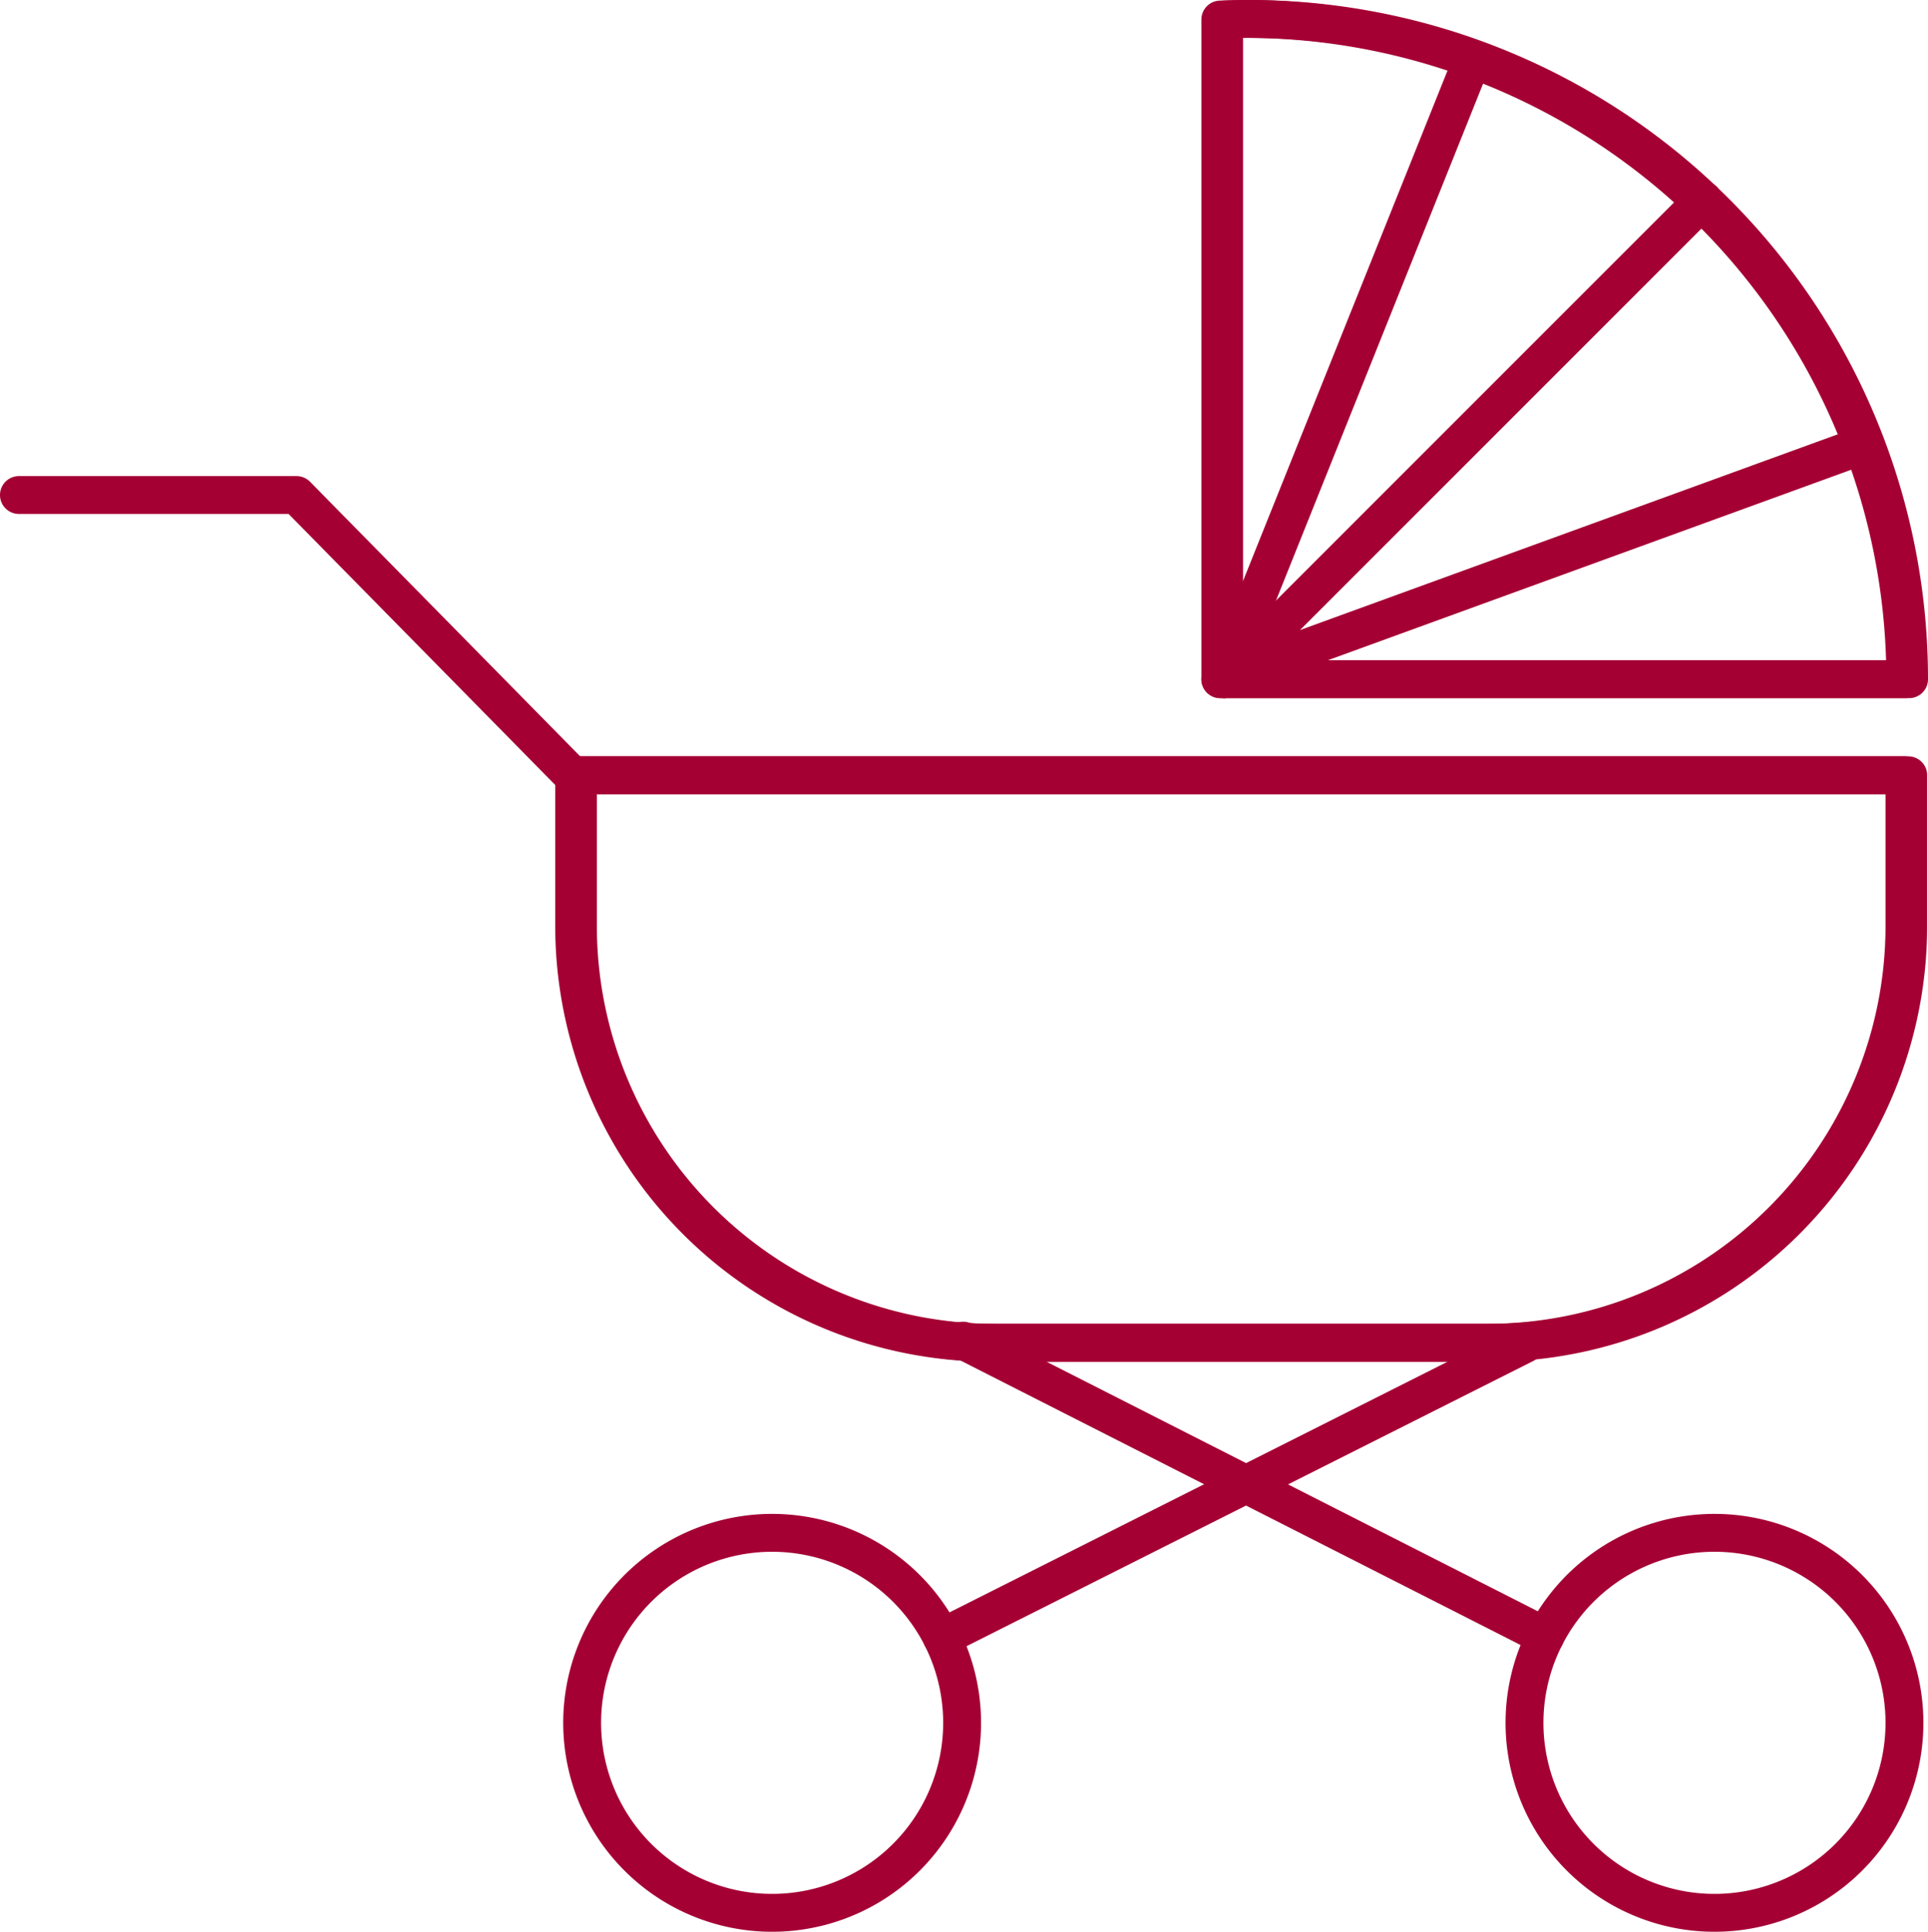
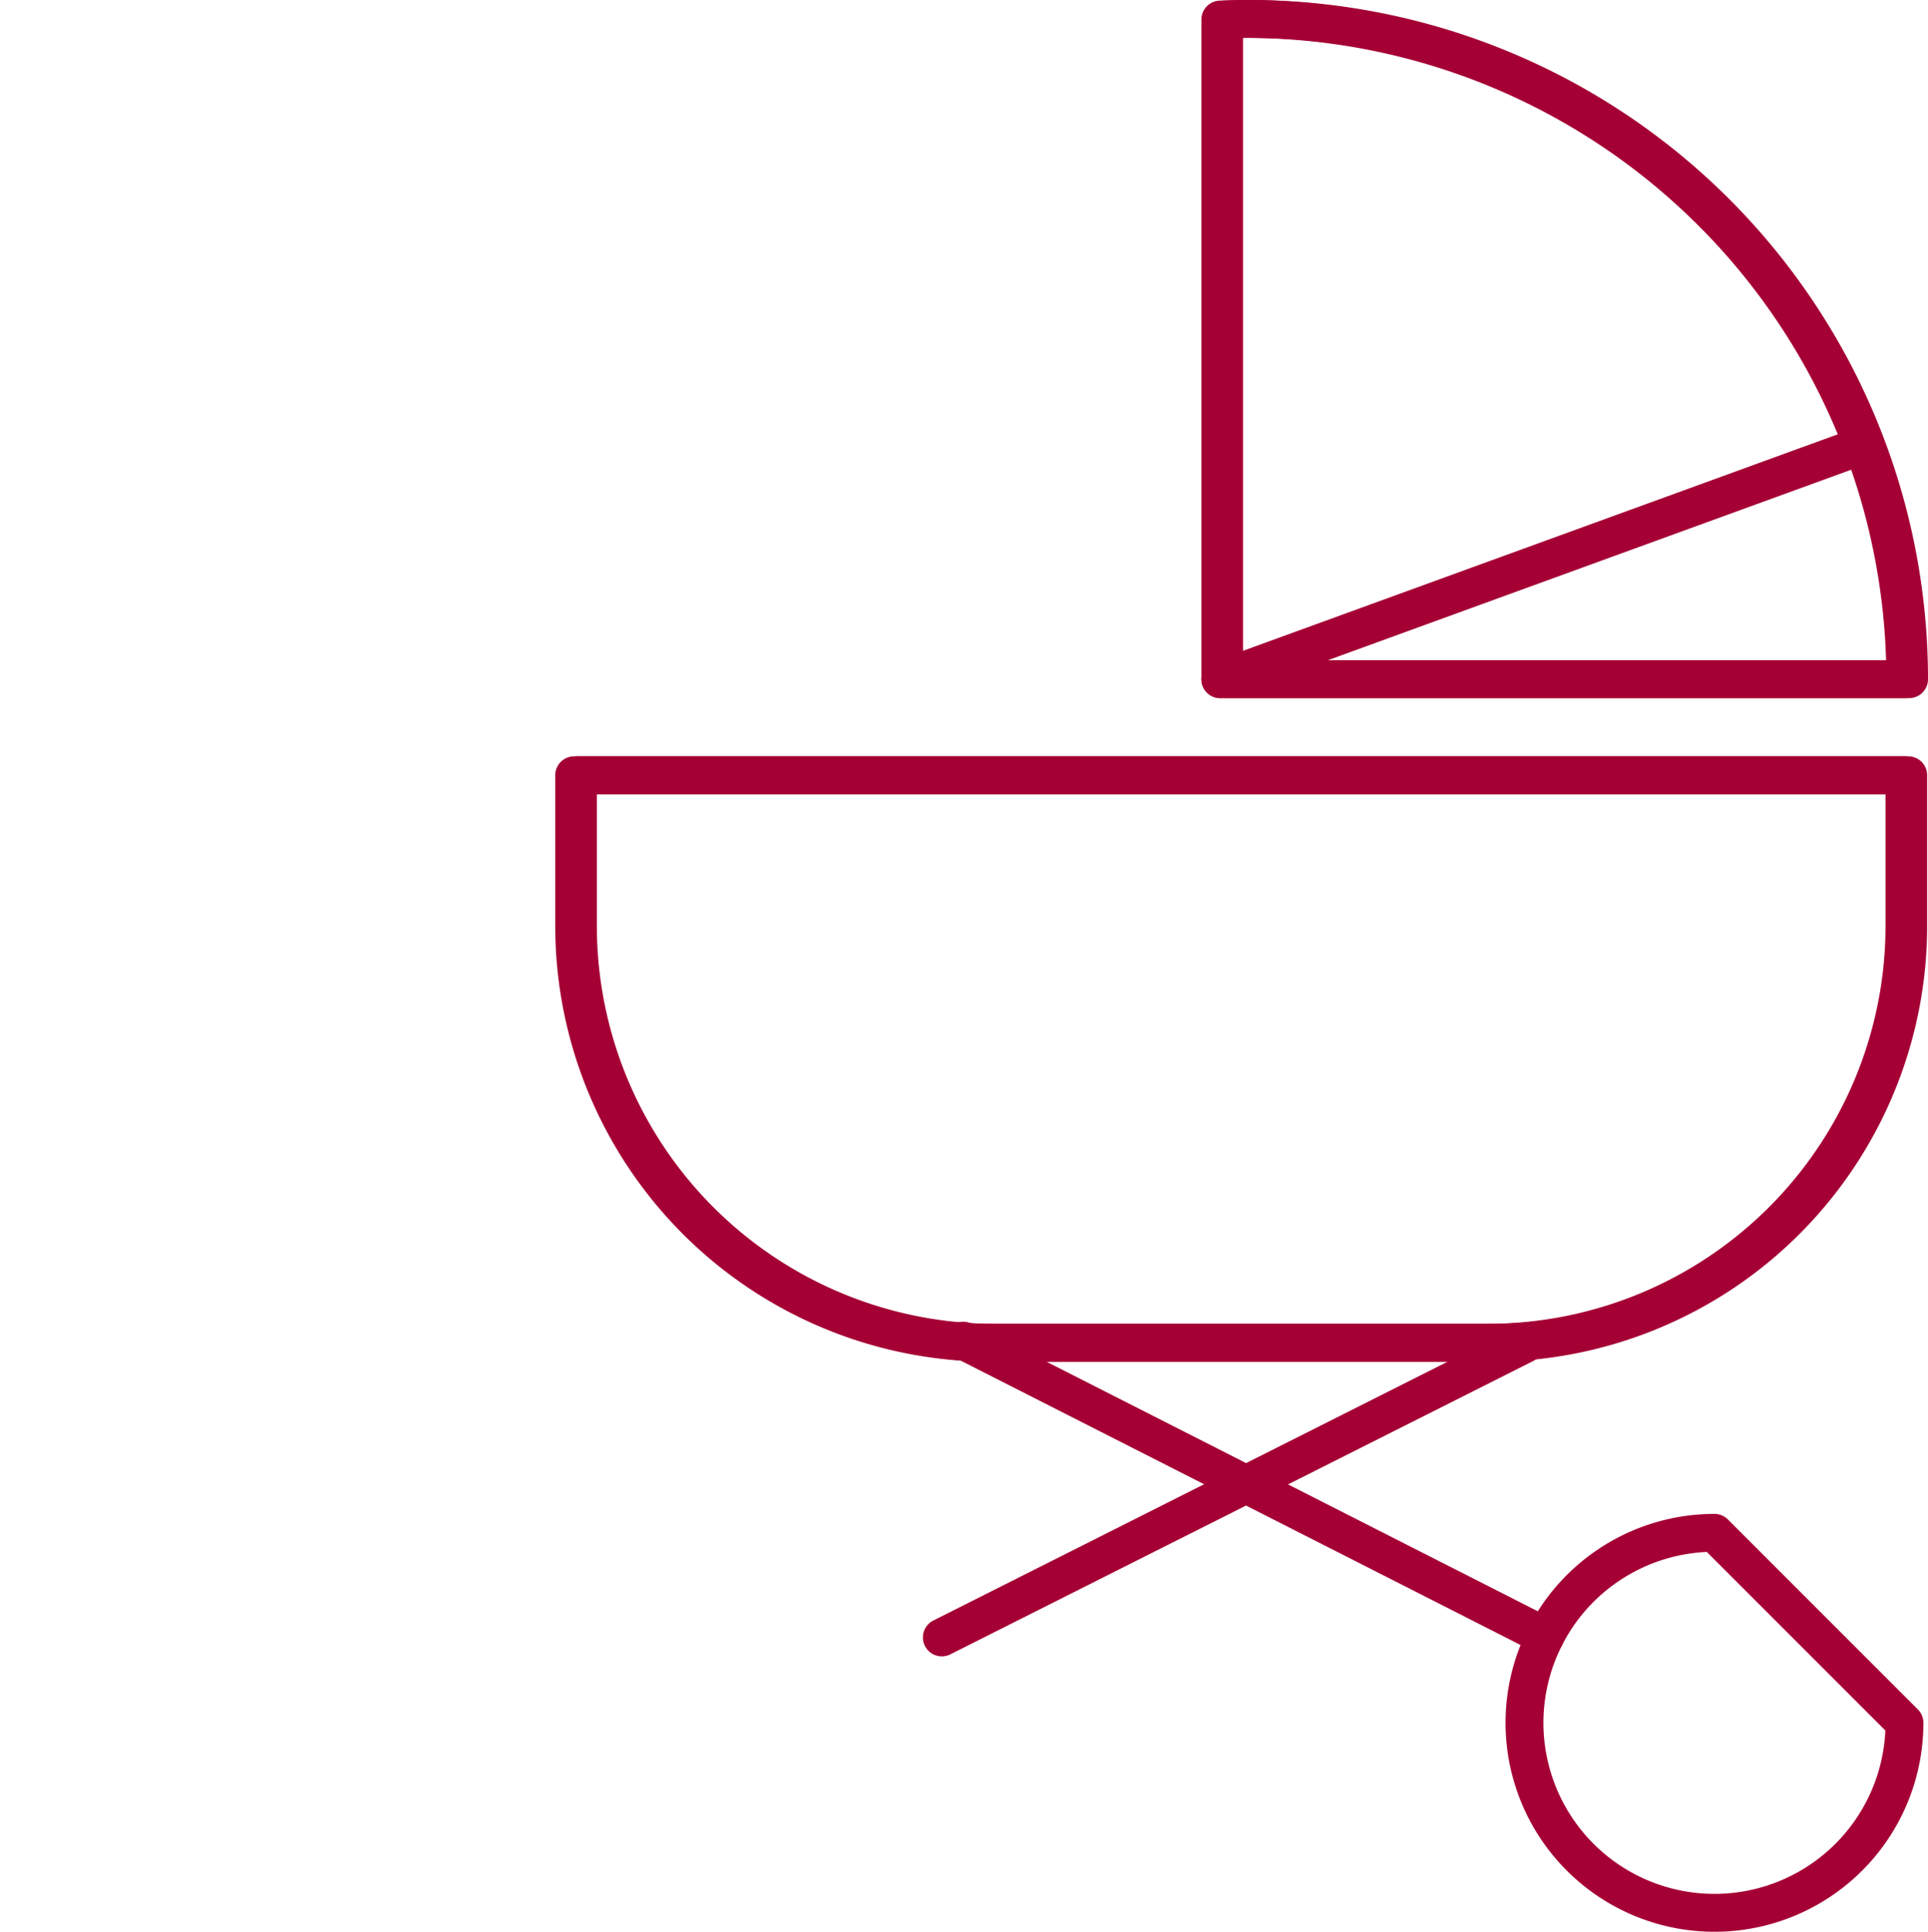
<svg xmlns="http://www.w3.org/2000/svg" width="101.81" height="102" viewBox="0 0 101.81 102">
  <g id="グループ_39517" data-name="グループ 39517" transform="translate(-0.001 -0.001)">
    <path id="パス_120298" data-name="パス 120298" d="M90.95,87.787H64.733A22.016,22.016,0,0,1,42.717,65.771V57.822h70.248v7.949A22.016,22.016,0,0,1,90.95,87.787Z" transform="translate(-12.397 -16.886)" fill="none" stroke="#a50034" stroke-linecap="round" stroke-linejoin="round" stroke-width="2" />
-     <path id="パス_120299" data-name="パス 120299" d="M63.383,124.771A10.032,10.032,0,1,1,53.352,114.74,10.031,10.031,0,0,1,63.383,124.771Z" transform="translate(-12.577 -33.802)" fill="none" stroke="#a50034" stroke-linecap="round" stroke-linejoin="round" stroke-width="2" />
-     <path id="パス_120300" data-name="パス 120300" d="M134.186,124.771a10.032,10.032,0,1,1-10.031-10.031A10.031,10.031,0,0,1,134.186,124.771Z" transform="translate(-33.618 -33.802)" fill="none" stroke="#a50034" stroke-linecap="round" stroke-linejoin="round" stroke-width="2" />
-     <path id="パス_120301" data-name="パス 120301" d="M1,36.769H15.66l14.659,14.9" transform="translate(0 -10.63)" fill="none" stroke="#a50034" stroke-linecap="round" stroke-linejoin="round" stroke-width="2" />
+     <path id="パス_120300" data-name="パス 120300" d="M134.186,124.771a10.032,10.032,0,1,1-10.031-10.031Z" transform="translate(-33.618 -33.802)" fill="none" stroke="#a50034" stroke-linecap="round" stroke-linejoin="round" stroke-width="2" />
    <line id="線_85031" data-name="線 85031" y1="15.484" x2="30.77" transform="translate(49.735 70.977)" fill="none" stroke="#a50034" stroke-linecap="round" stroke-linejoin="round" stroke-width="2" />
    <line id="線_85032" data-name="線 85032" x1="30.741" y1="15.614" transform="translate(50.863 70.79)" fill="none" stroke="#a50034" stroke-linecap="round" stroke-linejoin="round" stroke-width="2" />
    <path id="パス_120302" data-name="パス 120302" d="M92.574,1c-.439,0-.873.017-1.307.033V35.865h36.171A34.864,34.864,0,0,0,92.574,1Z" transform="translate(-26.826 0)" fill="none" stroke="#a50034" stroke-linecap="round" stroke-linejoin="round" stroke-width="2" />
    <path id="パス_120303" data-name="パス 120303" d="M91.233,87.787H65.016A22.016,22.016,0,0,1,43,65.771V57.822h70.248v7.949A22.016,22.016,0,0,1,91.233,87.787Z" transform="translate(-12.482 -16.886)" fill="none" stroke="#a50034" stroke-linecap="round" stroke-linejoin="round" stroke-width="2" />
    <path id="パス_120304" data-name="パス 120304" d="M92.857,1c-.439,0-.873.017-1.307.033V35.865h36.171A34.864,34.864,0,0,0,92.857,1Z" transform="translate(-26.91 0)" fill="none" stroke="#a50034" stroke-linecap="round" stroke-linejoin="round" stroke-width="2" />
-     <line id="線_85033" data-name="線 85033" y1="25.304" x2="25.304" transform="translate(64.64 10.561)" fill="none" stroke="#a50034" stroke-linecap="round" stroke-linejoin="round" stroke-width="2" />
-     <line id="線_85034" data-name="線 85034" y1="32.746" x2="13.12" transform="translate(64.64 3.119)" fill="none" stroke="#a50034" stroke-linecap="round" stroke-linejoin="round" stroke-width="2" />
    <line id="線_85035" data-name="線 85035" y1="12.24" x2="33.627" transform="translate(64.44 23.626)" fill="none" stroke="#a50034" stroke-linecap="round" stroke-linejoin="round" stroke-width="2" />
  </g>
</svg>